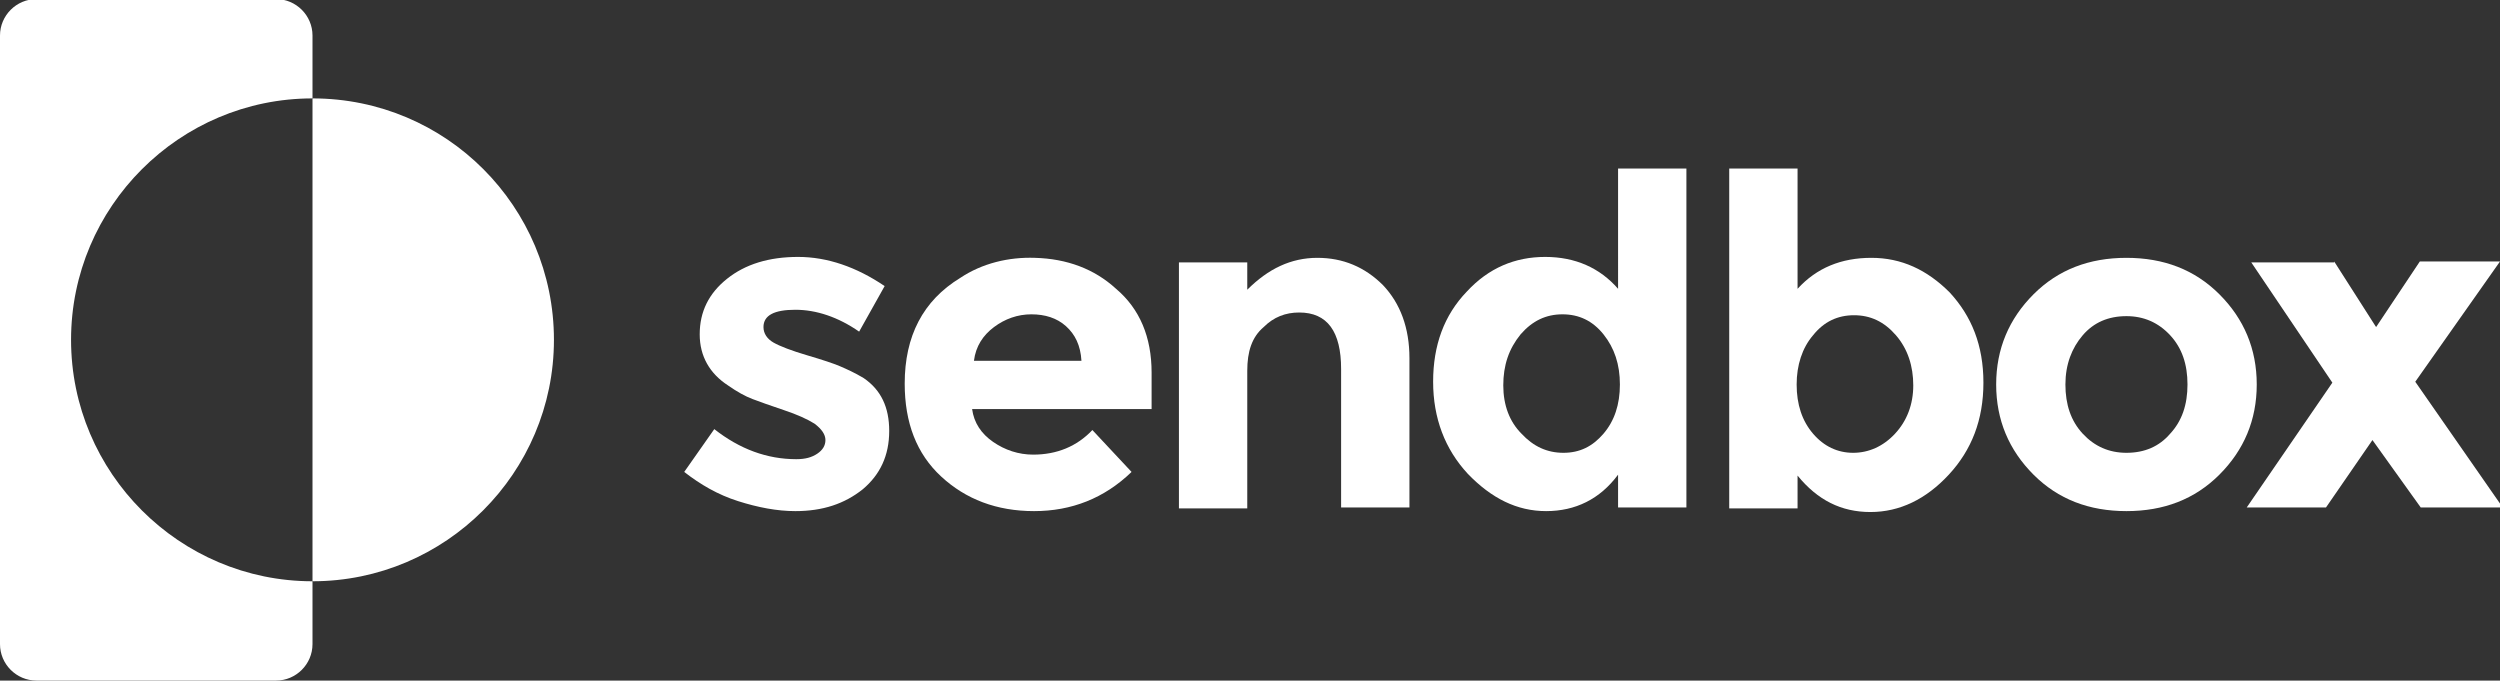
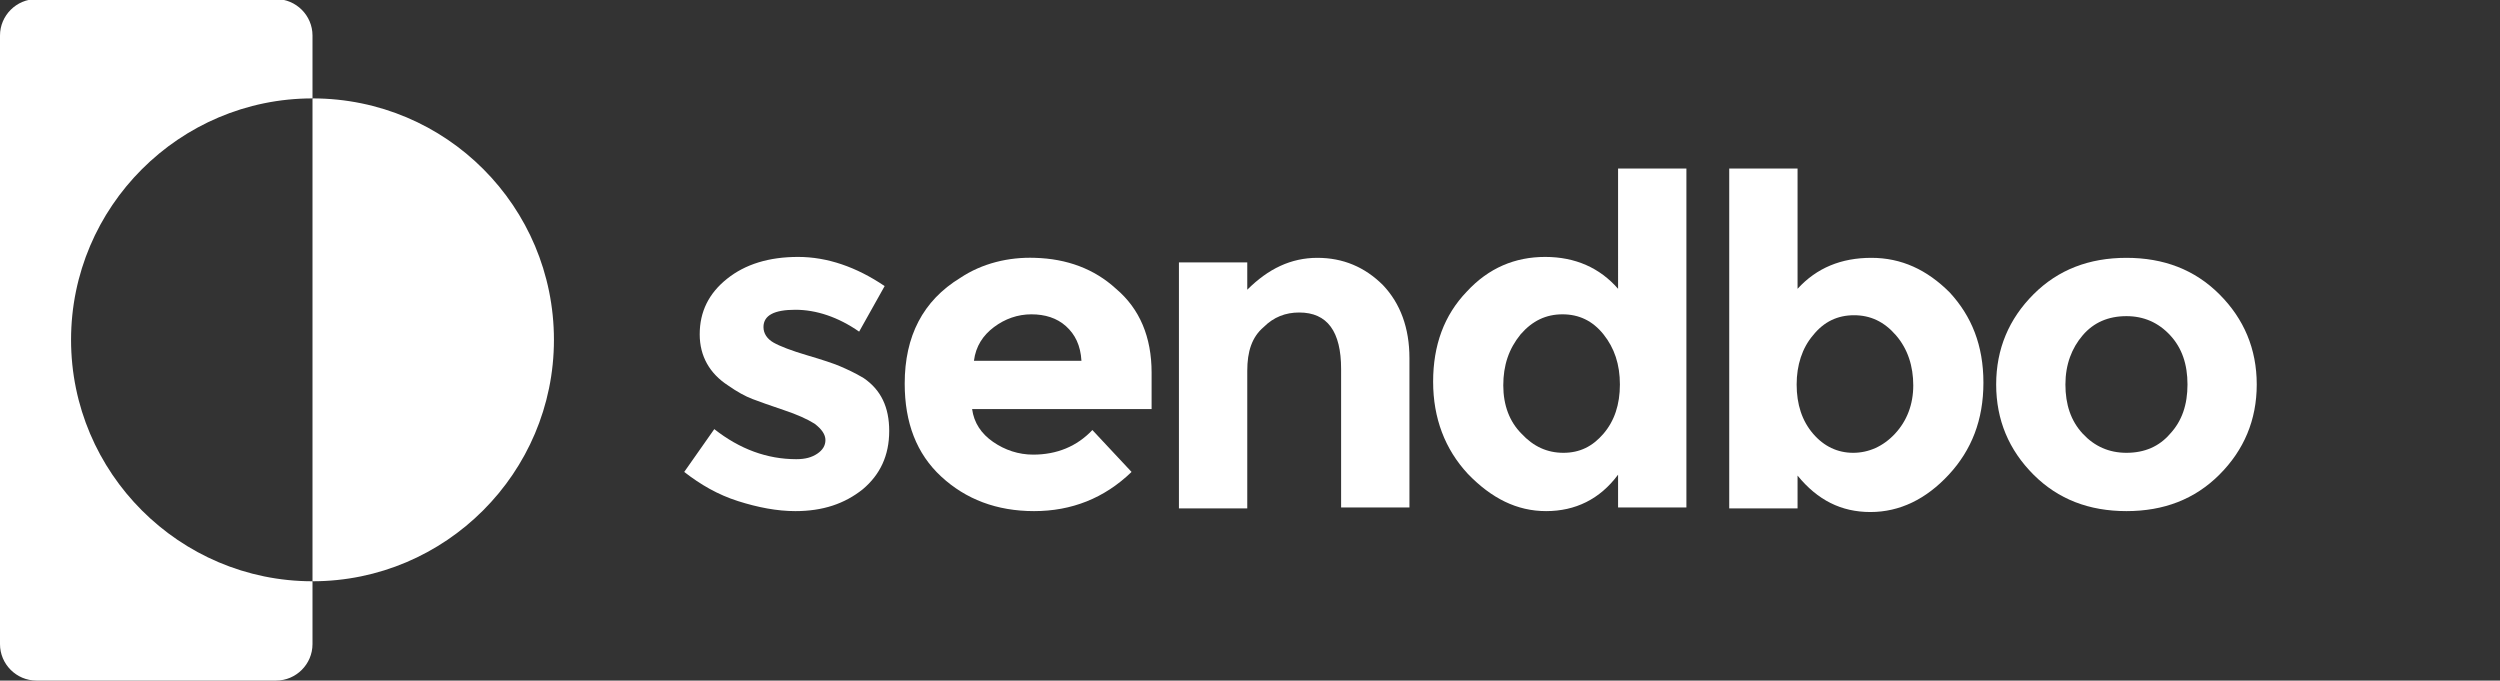
<svg xmlns="http://www.w3.org/2000/svg" version="1.1" id="Laag_1" x="0px" y="0px" viewBox="0 0 274.4 74.7" style="enable-background:new 0 0 274.4 74.7;" xml:space="preserve">
  <rect x="0" y="0" width="274.4" height="74.7" fill="#333333" stroke="none" />
  <style type="text/css">
	.st0{fill:#FFFFFF;}
</style>
  <g>
    <g>
      <path class="st0" d="M34.3,10.8V3.9c0-2.2-1.8-4-4-4H4c-2.2,0-4,1.8-4,4v66.8c0,2.2,1.8,4,4,4h26.3c2.2,0,4-1.8,4-4v-6.9    c-14.6,0-26.5-11.9-26.5-26.5S19.7,10.8,34.3,10.8z" />
      <path class="st0" d="M34.3,10.8v53c14.6,0,26.5-11.9,26.5-26.5C60.8,22.7,49,10.8,34.3,10.8L34.3,10.8z" />
    </g>
    <g>
      <g>
        <path class="st0" d="M97.6,47.3c0,2.7-1,4.8-2.9,6.4c-2,1.6-4.4,2.4-7.4,2.4c-2,0-4.1-0.4-6.3-1.1s-4.1-1.8-5.9-3.2l3.3-4.7     c2.8,2.2,5.8,3.3,9,3.3c1,0,1.7-0.2,2.3-0.6c0.6-0.4,0.9-0.9,0.9-1.5s-0.4-1.2-1.2-1.8c-0.8-0.5-1.9-1-3.4-1.5     c-1.5-0.5-2.6-0.9-3.4-1.2c-0.8-0.3-1.7-0.8-2.7-1.5c-2-1.3-3.1-3.2-3.1-5.6c0-2.5,1-4.5,3-6.1c2-1.6,4.6-2.4,7.8-2.4     c3.2,0,6.4,1.1,9.5,3.2l-2.8,5c-2.3-1.6-4.7-2.4-7-2.4c-2.3,0-3.5,0.6-3.5,1.9c0,0.7,0.4,1.3,1.1,1.7c0.7,0.4,2,0.9,3.7,1.4     c1.7,0.5,2.9,0.9,3.6,1.2s1.6,0.7,2.6,1.3C96.7,42.8,97.6,44.7,97.6,47.3z" />
        <path class="st0" d="M124.2,51.8c-3,2.9-6.6,4.3-10.7,4.3s-7.5-1.3-10.2-3.8c-2.7-2.5-4-5.9-4-10.2c0-5.2,2-9.1,6.1-11.6     c2.4-1.6,5.3-2.3,8.2-2.2c3.5,0.1,6.5,1.2,8.9,3.4c2.6,2.2,3.9,5.3,3.9,9.2v4h-19.7c0.2,1.5,1,2.7,2.3,3.6     c1.3,0.9,2.8,1.4,4.4,1.4c2.6,0,4.8-0.9,6.5-2.7L124.2,51.8z M117,35.8c-1-0.9-2.3-1.3-3.8-1.3c-1.5,0-2.9,0.5-4.1,1.4     c-1.2,0.9-2,2.1-2.2,3.7h11.8C118.6,37.9,118,36.7,117,35.8z" />
        <path class="st0" d="M136.9,40.7v15.1h-7.5v-27h7.5v3c2.3-2.3,4.8-3.5,7.7-3.5c2.8,0,5.2,1,7.2,3c1.9,2,2.9,4.7,2.9,8v16.4h-7.5     V40.5c0-4.1-1.5-6.2-4.6-6.2c-1.5,0-2.8,0.5-3.9,1.6C137.4,37,136.9,38.6,136.9,40.7z" />
        <path class="st0" d="M169.7,56.1c-3.2,0-6-1.4-8.6-4.1c-2.5-2.7-3.8-6.1-3.8-10.1s1.2-7.3,3.7-9.9c2.4-2.6,5.3-3.8,8.6-3.8     c3.3,0,6,1.2,8,3.5V18.5h7.5v37.2h-7.5v-3.6C175.6,54.8,172.9,56.1,169.7,56.1z M165,42.3c0,2.2,0.7,4,2,5.3     c1.3,1.4,2.8,2.1,4.6,2.1s3.2-0.7,4.4-2.1c1.2-1.4,1.8-3.2,1.8-5.4c0-2.2-0.6-4-1.8-5.5c-1.2-1.5-2.7-2.2-4.5-2.2     c-1.8,0-3.3,0.7-4.6,2.2C165.6,38.3,165,40.1,165,42.3z" />
        <path class="st0" d="M205.4,28.3c3.3,0,6.1,1.3,8.6,3.8c2.4,2.6,3.7,5.8,3.7,9.9s-1.3,7.4-3.8,10.1c-2.5,2.7-5.4,4.1-8.6,4.1     c-3.2,0-5.8-1.3-8-4v3.6h-7.5V18.5h7.5v13.2C199.4,29.4,202.1,28.3,205.4,28.3z M197.2,42.2c0,2.2,0.6,4,1.8,5.4     c1.2,1.4,2.7,2.1,4.4,2.1s3.3-0.7,4.6-2.1c1.3-1.4,2-3.2,2-5.3s-0.6-4-1.9-5.5c-1.3-1.5-2.8-2.2-4.6-2.2c-1.8,0-3.3,0.7-4.5,2.2     C197.8,38.2,197.2,40.1,197.2,42.2z" />
        <path class="st0" d="M247.7,42.2c0,3.9-1.4,7.2-4.1,9.9s-6.1,4-10.2,4s-7.5-1.3-10.2-4c-2.7-2.7-4.1-6-4.1-9.9s1.4-7.2,4.1-9.9     c2.7-2.7,6.1-4,10.2-4s7.5,1.3,10.2,4C246.3,35,247.7,38.3,247.7,42.2z M226.7,42.2c0,2.2,0.6,4,1.9,5.4c1.3,1.4,2.9,2.1,4.8,2.1     c2,0,3.6-0.7,4.8-2.1c1.3-1.4,1.9-3.2,1.9-5.4c0-2.2-0.6-4-1.9-5.4c-1.3-1.4-2.9-2.1-4.8-2.1c-2,0-3.6,0.7-4.8,2.1     C227.4,38.2,226.7,40,226.7,42.2z" />
-         <path class="st0" d="M256.2,28.7l4.6,7.2l4.8-7.2h8.8l-9.3,13.2l9.6,13.8h-9l-5.3-7.4l-5.1,7.4h-8.7l9.4-13.7l-8.9-13.2H256.2z" />
      </g>
    </g>
  </g>
</svg>